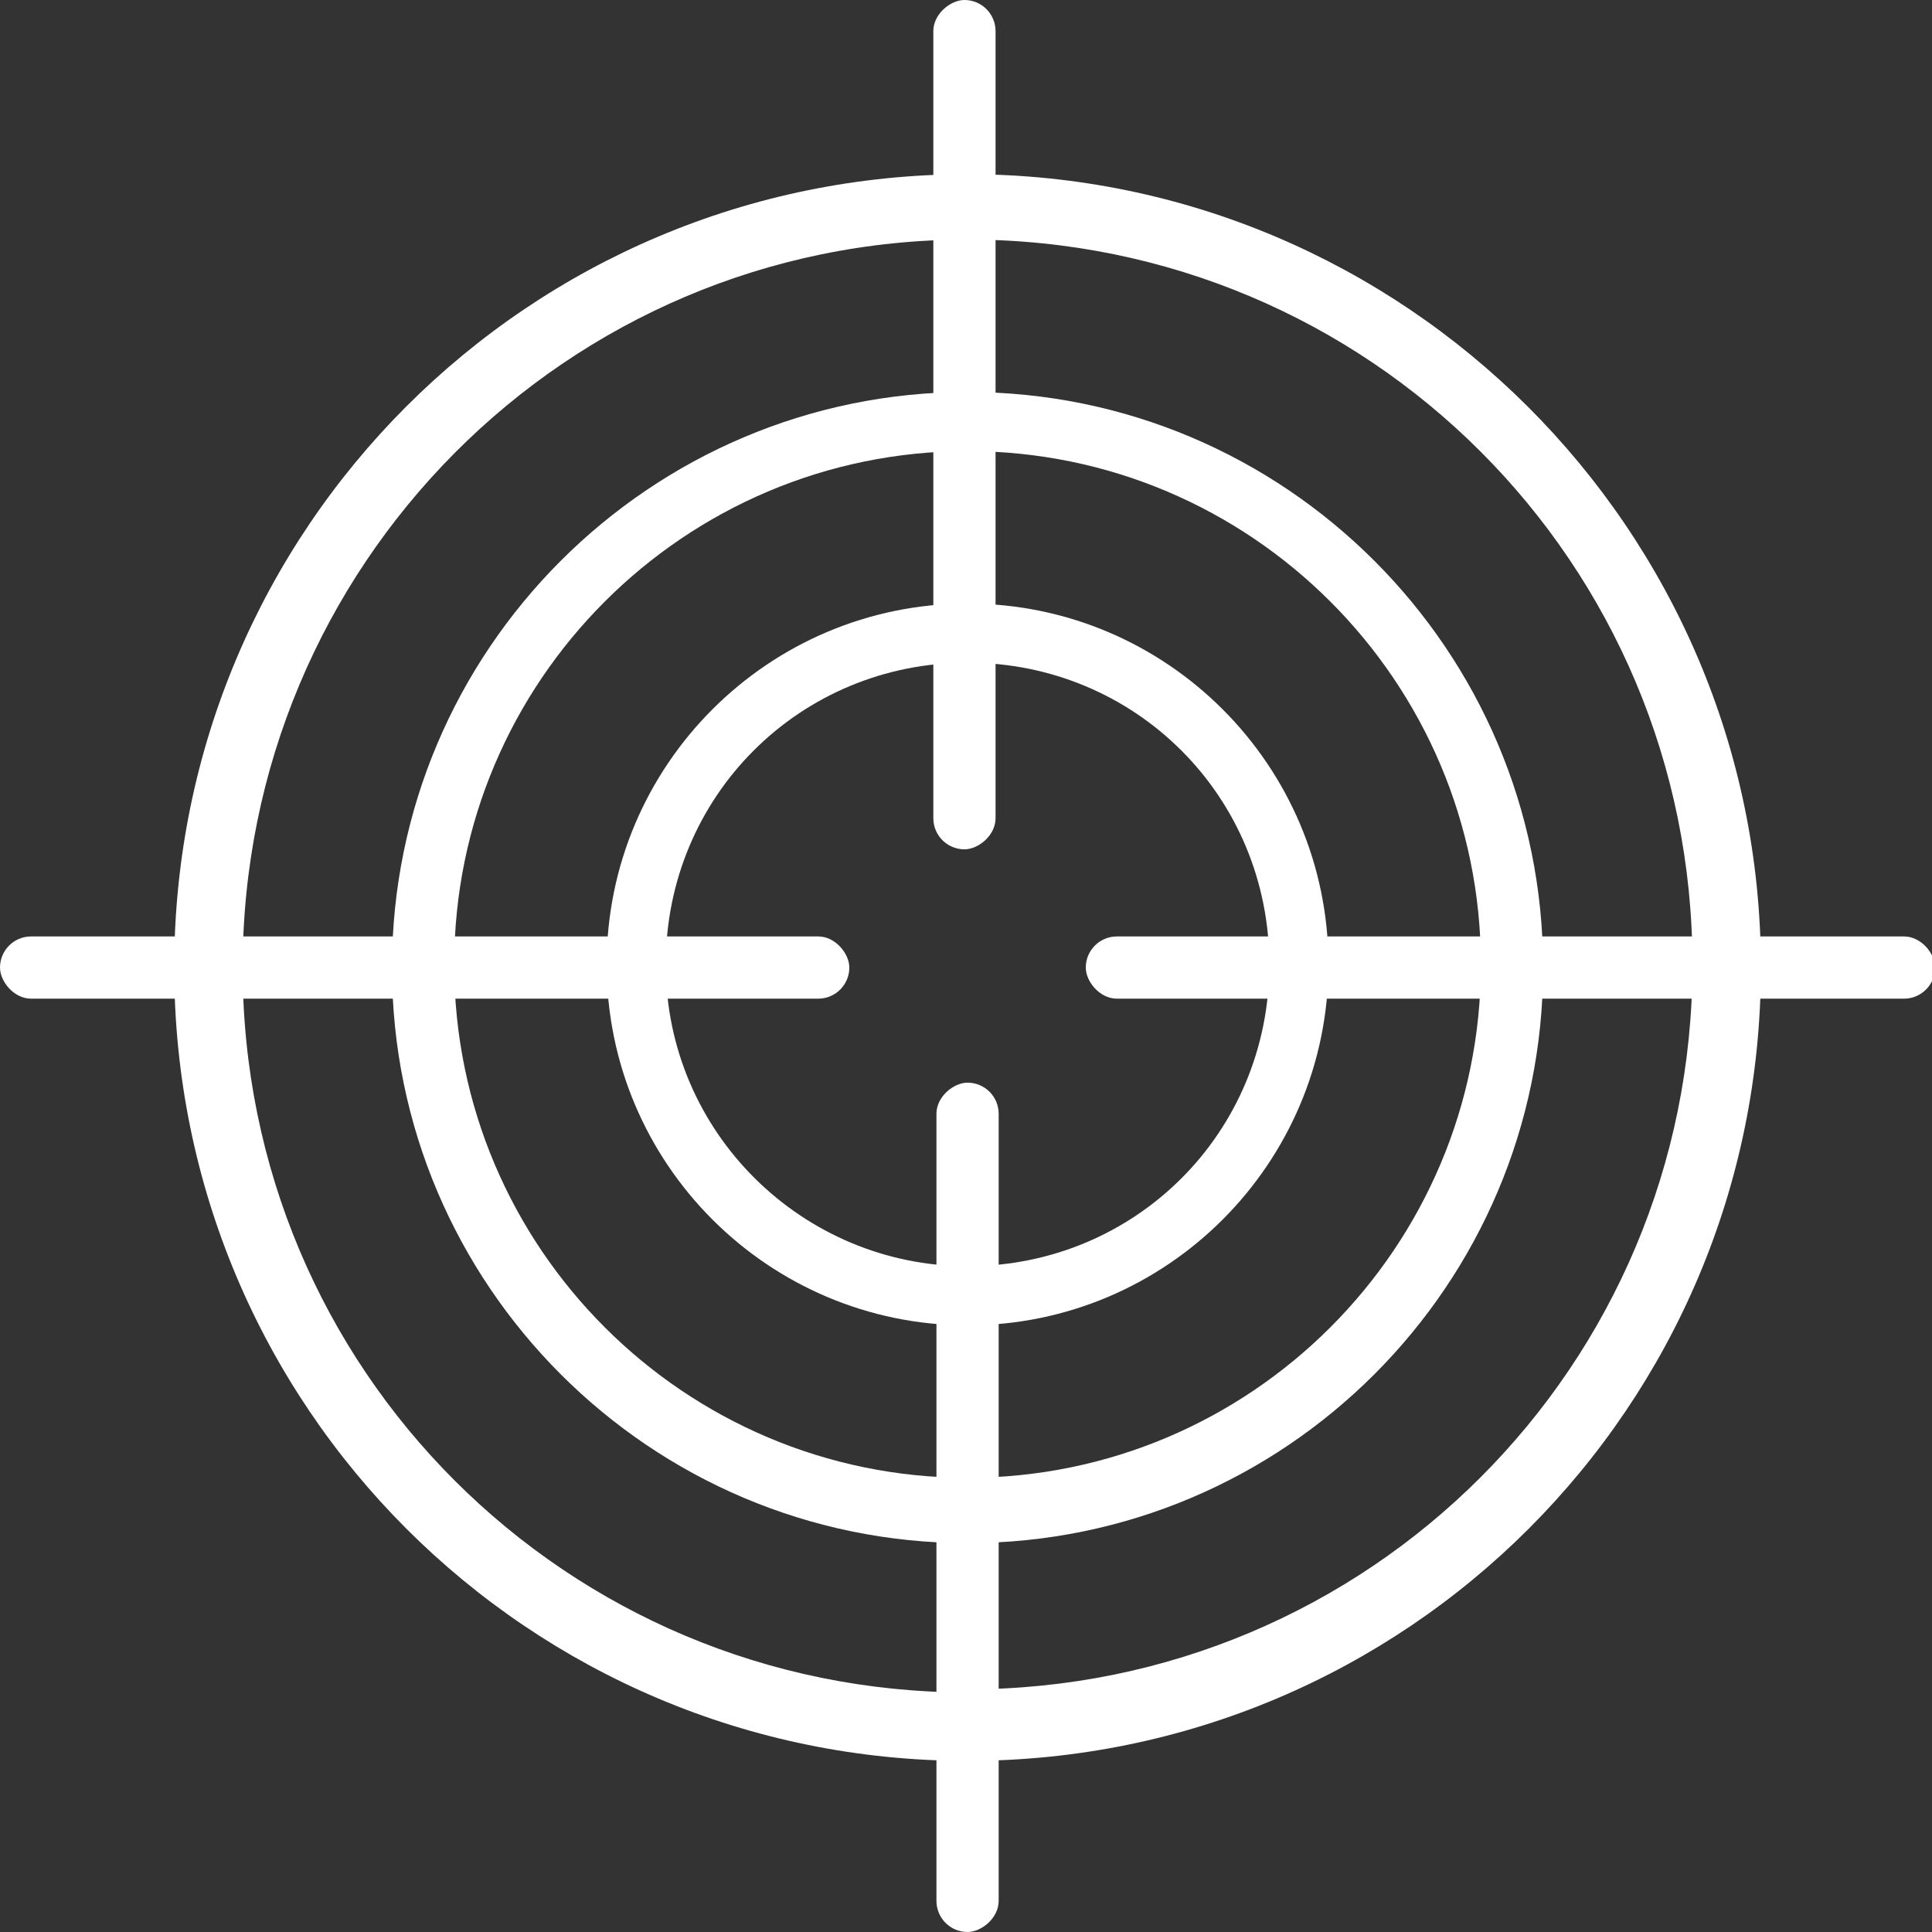
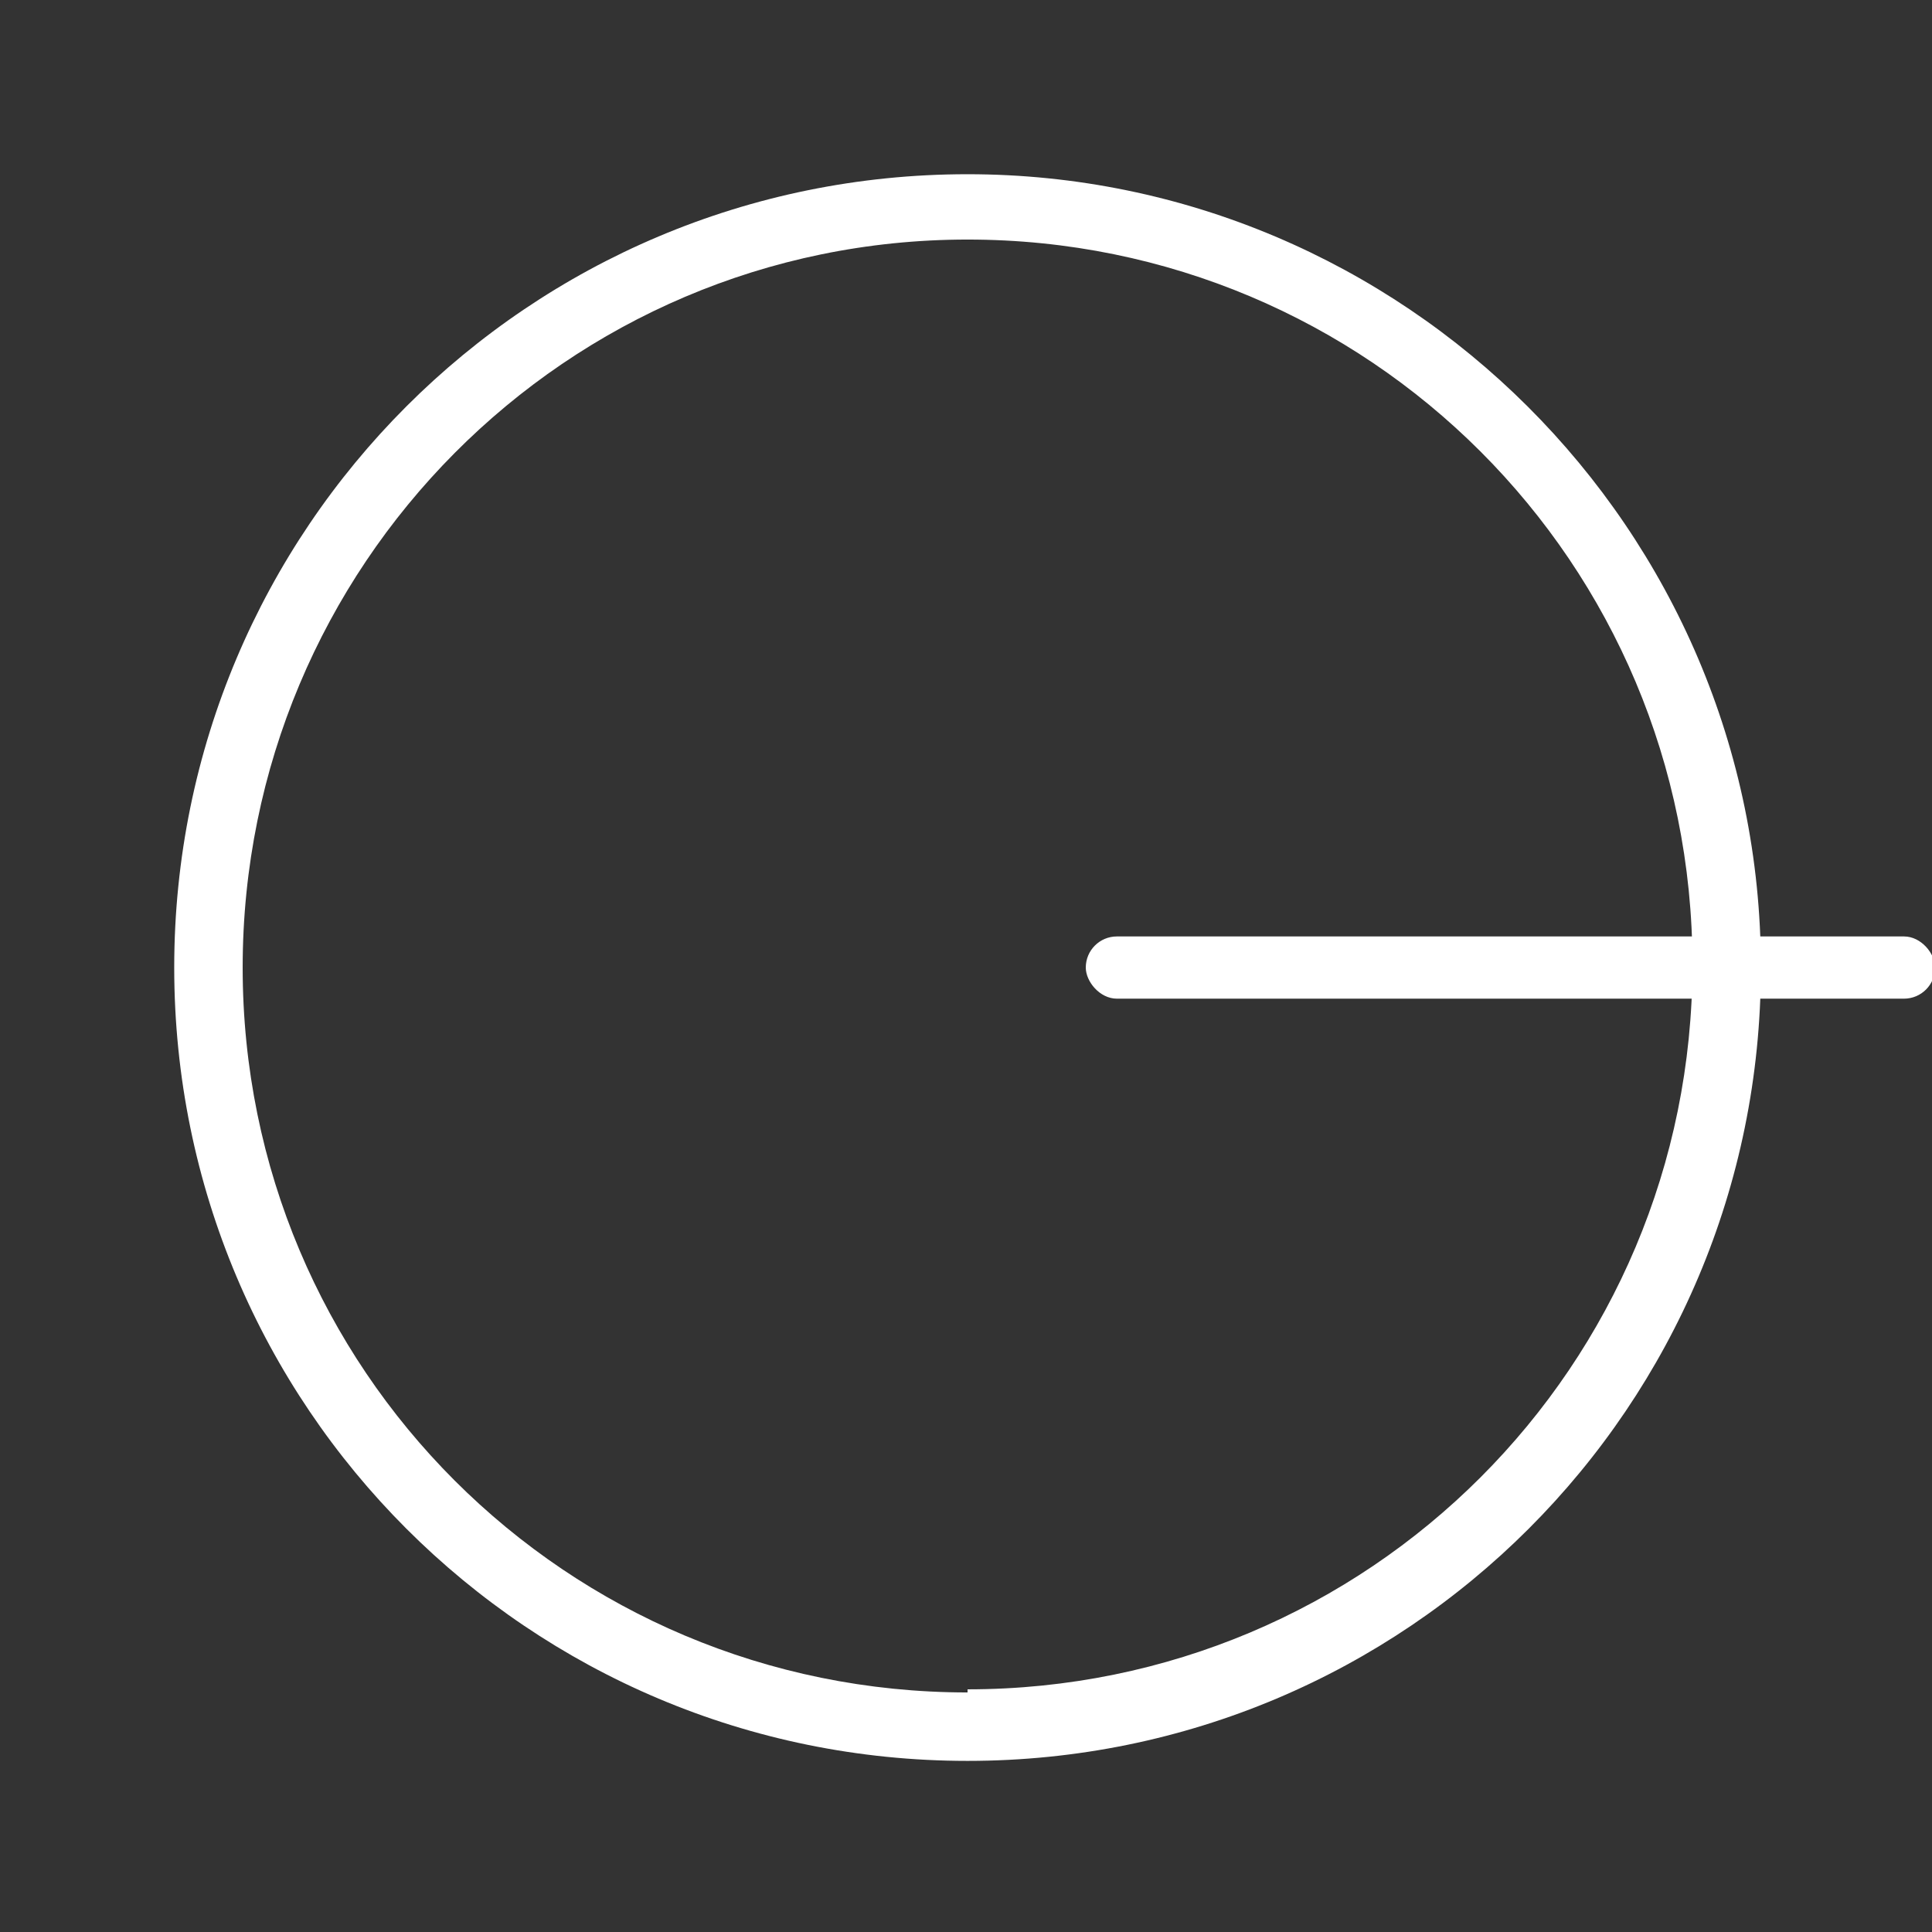
<svg xmlns="http://www.w3.org/2000/svg" id="Layer_1" version="1.1" viewBox="0 0 62.1 62.1">
  <rect x="0" y="0" width="62.1" height="62.1" fill="#333333" stroke="none" />
  <defs>
    <style>
      .st0 {
        fill: #ffffff;
      }
    </style>
  </defs>
  <g>
-     <rect class="st0" x="0" y="30.1" width="27.3" height="2" rx="1" ry="1" />
    <rect class="st0" x="34.9" y="30.1" width="27.3" height="2" rx="1" ry="1" />
-     <rect class="st0" x="17.4" y="47.5" width="27.3" height="2" rx="1" ry="1" transform="translate(-17.4 79.5) rotate(-90)" />
-     <rect class="st0" x="17.4" y="12.6" width="27.3" height="2" rx="1" ry="1" transform="translate(17.4 44.7) rotate(-90)" />
  </g>
-   <path class="st0" d="M31.1,12.6c-10.2,0-18.5,8.3-18.5,18.5s8.3,18.5,18.5,18.5,18.5-8.3,18.5-18.5-8.3-18.5-18.5-18.5ZM31.1,47.5c-9.1,0-16.5-7.4-16.5-16.5s7.4-16.5,16.5-16.5,16.5,7.4,16.5,16.5-7.4,16.5-16.5,16.5Z" />
  <path class="st0" d="M31.1,5.6c-14.1,0-25.5,11.4-25.5,25.5s11.4,25.5,25.5,25.5,25.5-11.4,25.5-25.5S45.1,5.6,31.1,5.6ZM31.1,54.4c-12.9,0-23.3-10.4-23.3-23.3S18.2,7.7,31.1,7.7s23.3,10.4,23.3,23.3-10.4,23.3-23.3,23.3Z" />
-   <path class="st0" d="M31.1,19.4c-6.4,0-11.6,5.2-11.6,11.6s5.2,11.6,11.6,11.6,11.6-5.2,11.6-11.6-5.2-11.6-11.6-11.6ZM31.1,40.7c-5.3,0-9.7-4.3-9.7-9.7s4.3-9.7,9.7-9.7,9.7,4.3,9.7,9.7-4.3,9.7-9.7,9.7Z" />
</svg>